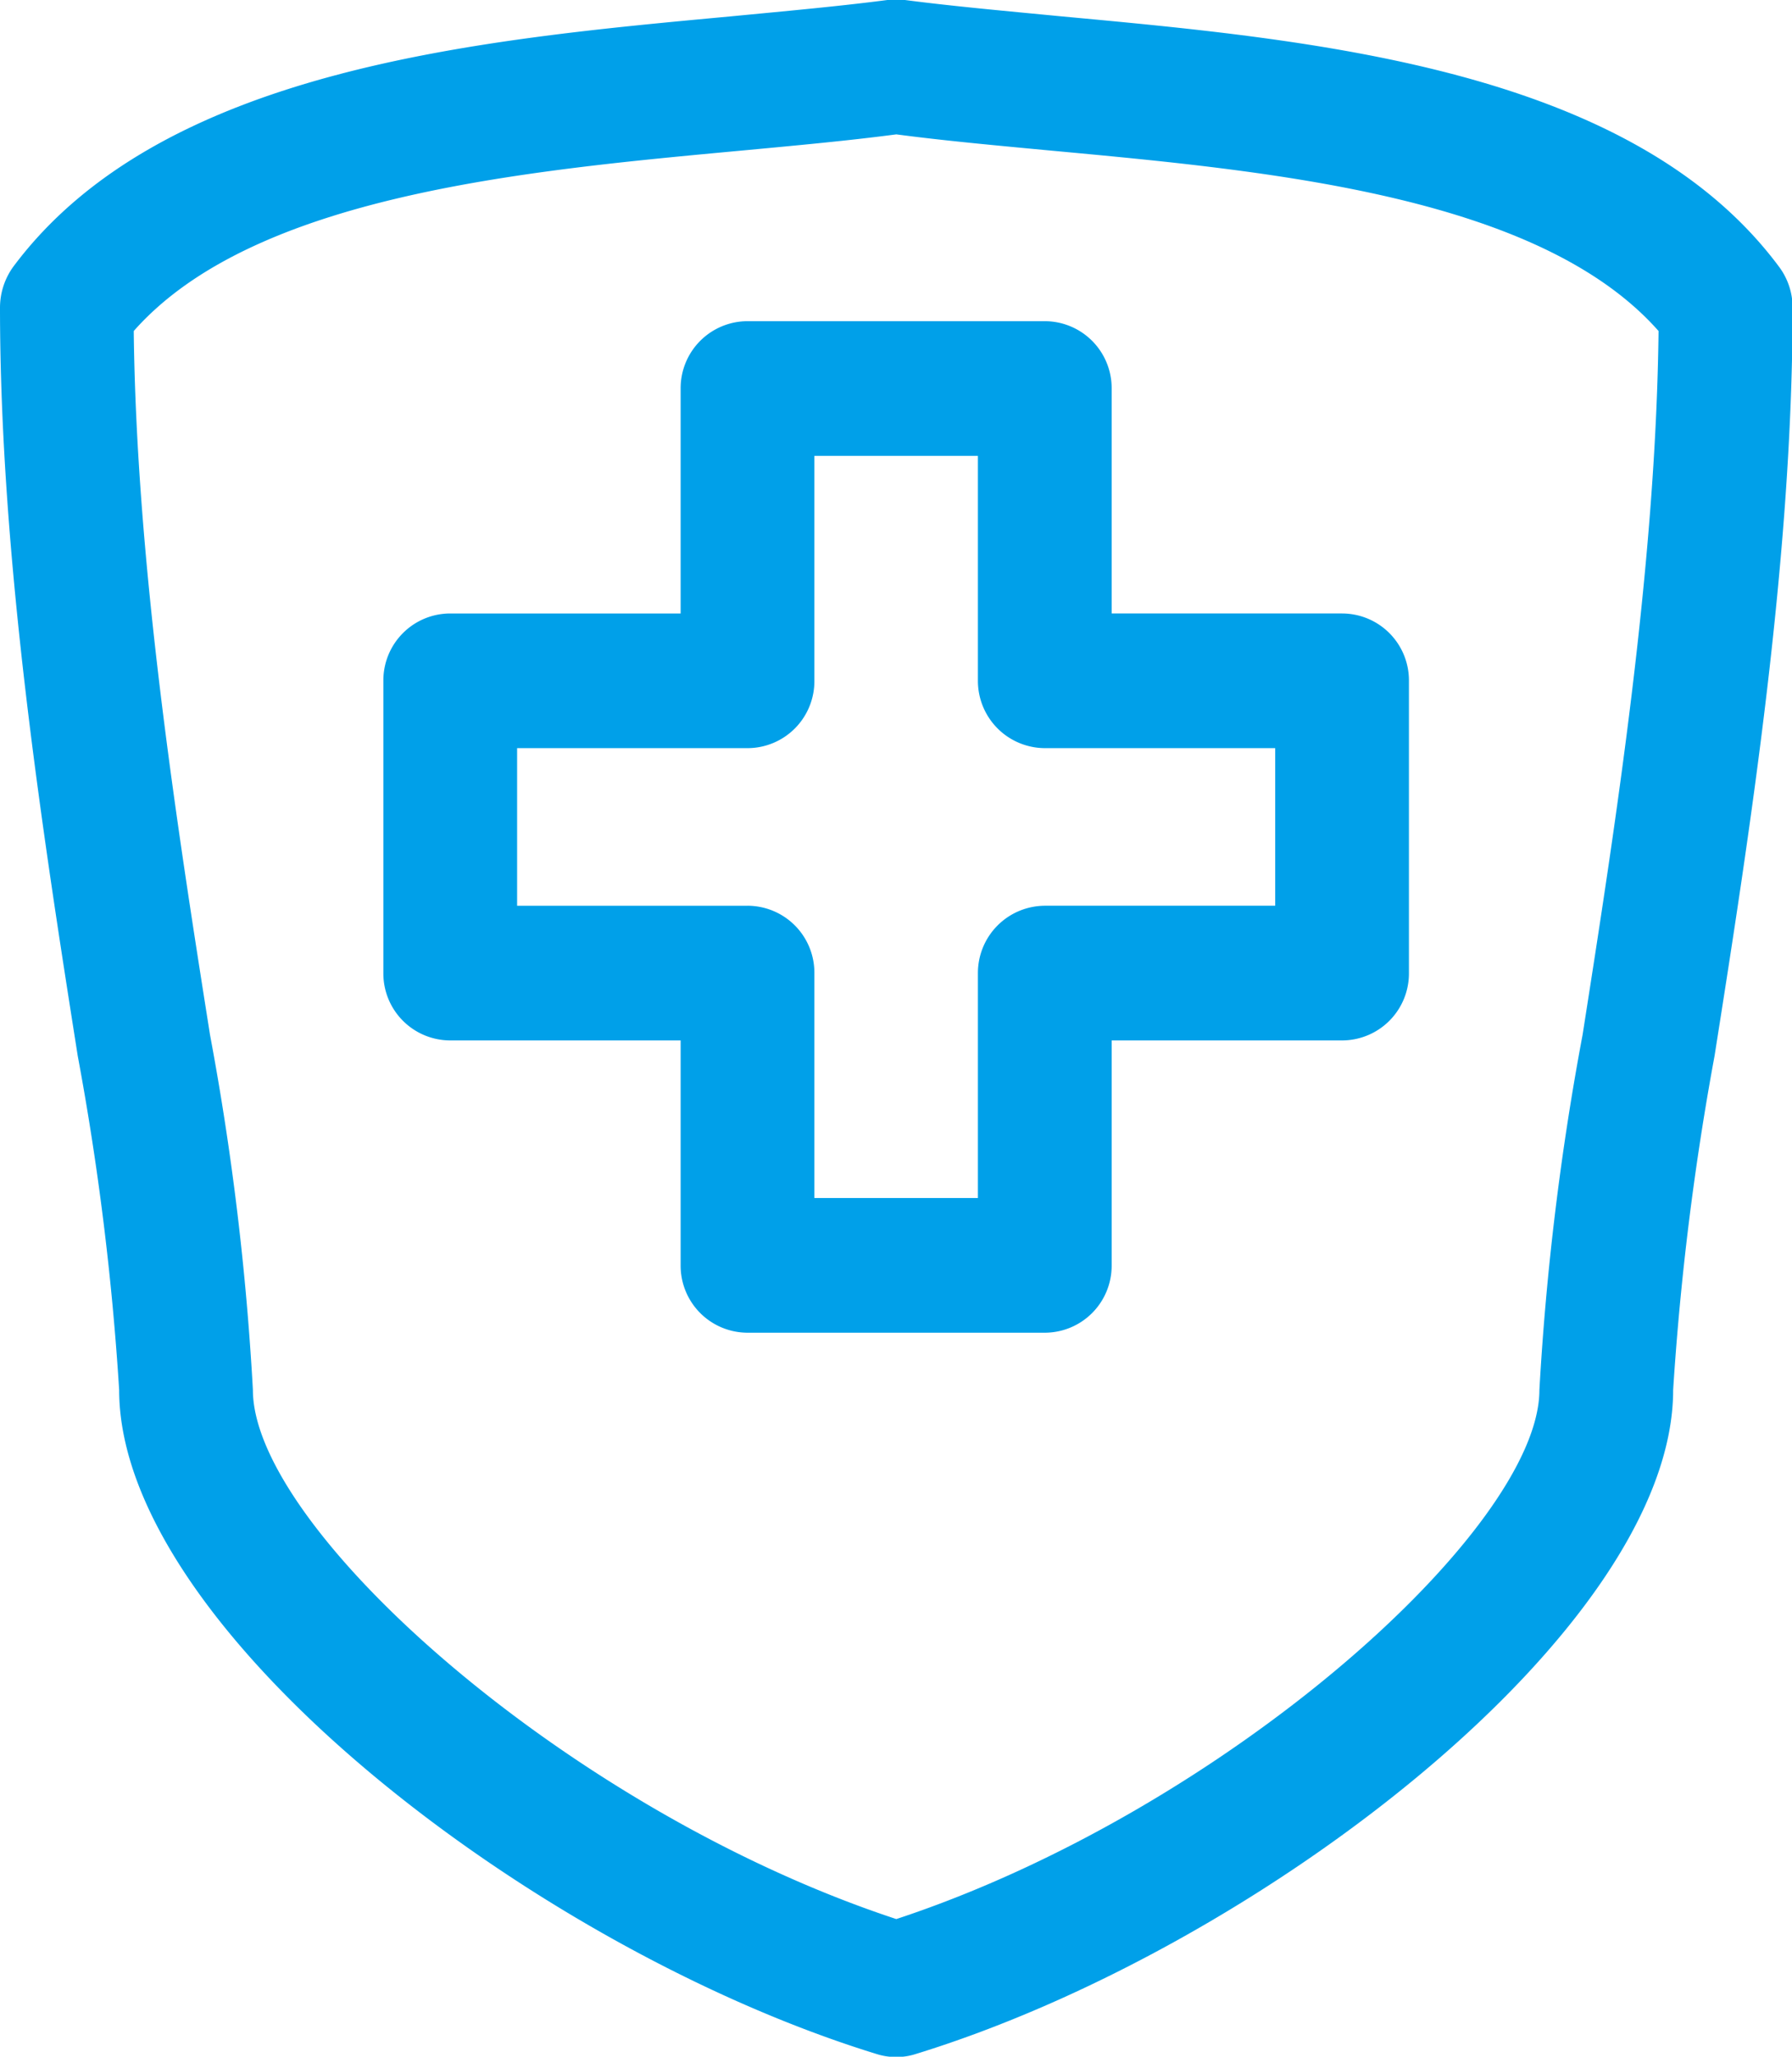
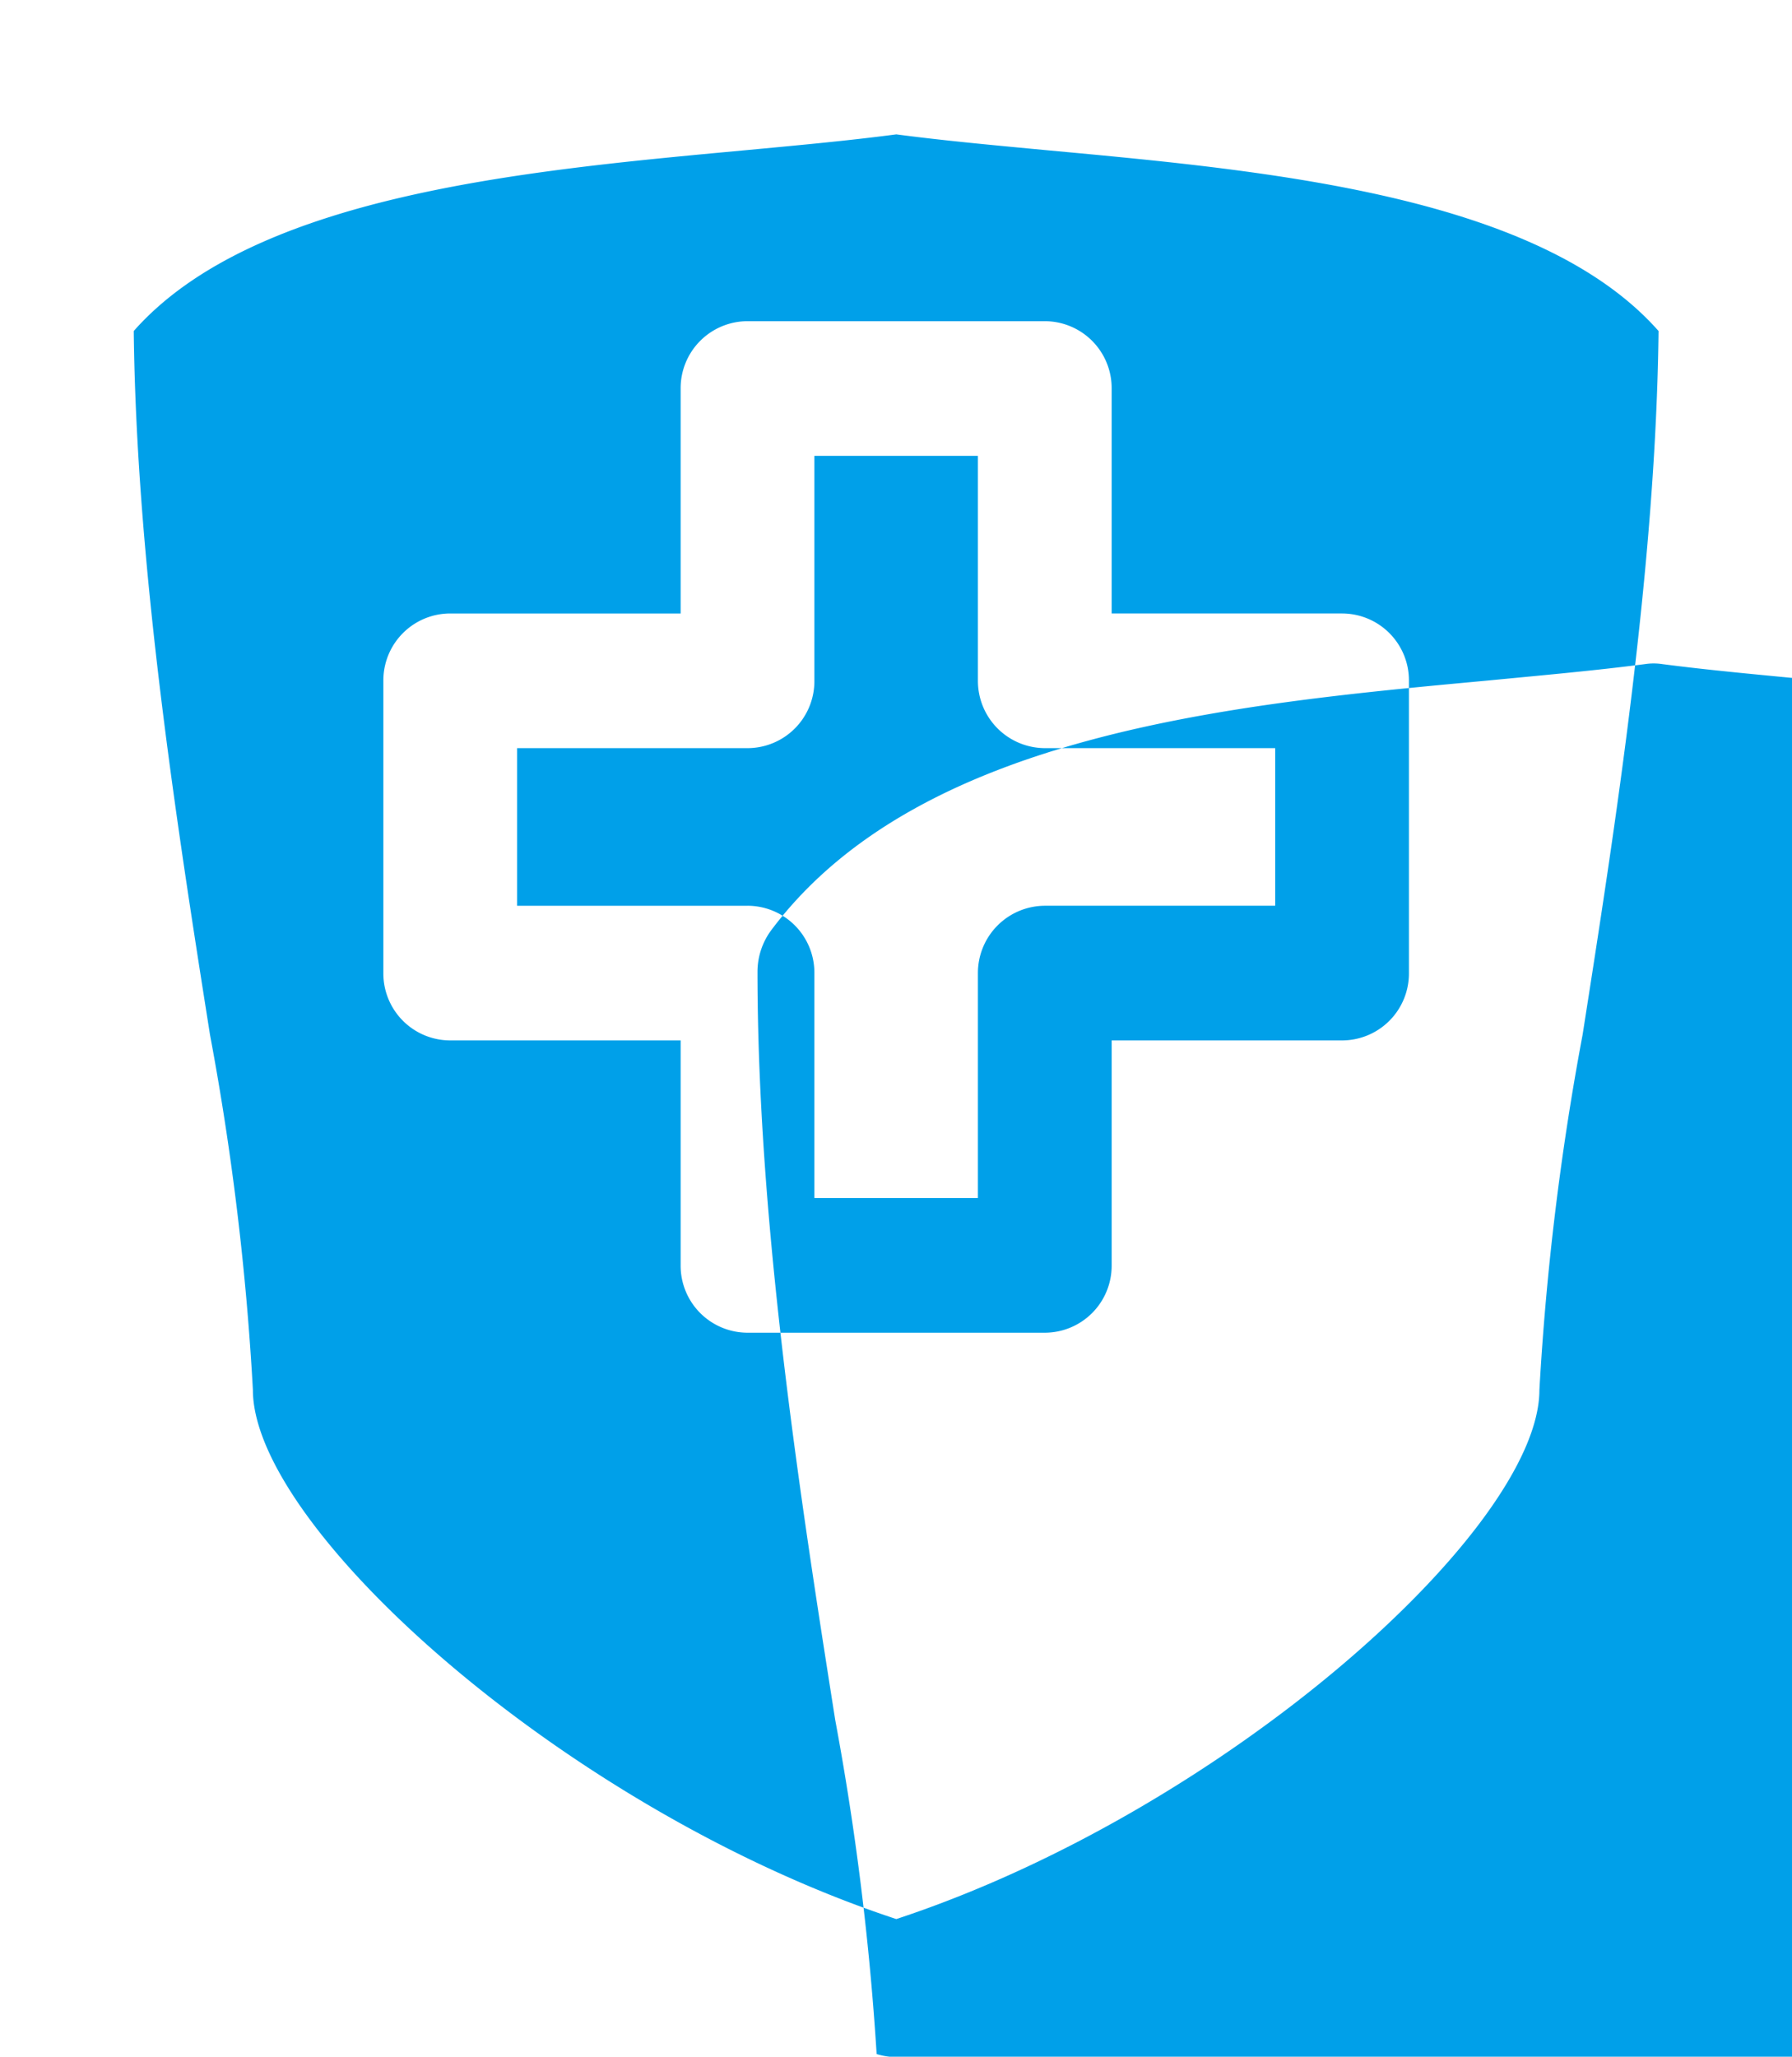
<svg xmlns="http://www.w3.org/2000/svg" width="60.16" height="69.03" viewBox="0 0 60.16 69.03">
  <defs>
    <style>
      .cls-1 {
        fill: #00a0e9;
        fill-rule: evenodd;
      }
    </style>
  </defs>
-   <path id="icon2-08.svg" class="cls-1" d="M1505.7,1340.67h-9.98a2.249,2.249,0,0,1-2.25-2.26v-7.55h-7.74a2.247,2.247,0,0,1-2.24-2.26v-9.81a2.247,2.247,0,0,1,2.24-2.26h7.74v-7.55a2.249,2.249,0,0,1,2.25-2.26h9.98a2.247,2.247,0,0,1,2.24,2.26v7.55h7.74a2.247,2.247,0,0,1,2.24,2.26v9.81a2.247,2.247,0,0,1-2.24,2.26h-7.74v7.55A2.247,2.247,0,0,1,1505.7,1340.67Zm-7.74-4.52h5.49v-7.55a2.256,2.256,0,0,1,2.25-2.26h7.73v-5.29h-7.73a2.256,2.256,0,0,1-2.25-2.26v-7.55h-5.49v7.55a2.247,2.247,0,0,1-2.24,2.26h-7.74v5.29h7.74a2.247,2.247,0,0,1,2.24,2.26v7.55Zm2.75,28.83a2.114,2.114,0,0,1-.66-0.1c-11.52-3.54-25.43-14.27-25.43-22.29a92.966,92.966,0,0,0-1.39-11.21c-1.17-7.42-2.61-16.66-2.61-25.12a2.347,2.347,0,0,1,.44-1.36c4.95-6.65,15.56-7.62,24.09-8.41,1.87-.18,3.65-0.34,5.26-0.55a1.945,1.945,0,0,1,.59,0c1.61,0.21,3.4.37,5.26,0.55,8.53,0.79,19.15,1.76,24.09,8.41a2.288,2.288,0,0,1,.45,1.36c0,8.46-1.45,17.7-2.62,25.12a95.084,95.084,0,0,0-1.39,11.21c0,8.02-13.91,18.75-25.43,22.29A2.052,2.052,0,0,1,1500.71,1364.98Zm-25.6-57.93c0.09,7.91,1.45,16.6,2.56,23.62a92.31,92.31,0,0,1,1.44,11.92c0,4.66,10.58,14.13,21.6,17.76,11.01-3.63,21.59-13.1,21.59-17.76a92.712,92.712,0,0,1,1.45-11.92c1.1-7.02,2.46-15.71,2.55-23.62-4.02-4.55-13.1-5.38-20.45-6.06-1.81-.17-3.55-0.33-5.14-0.54-1.59.21-3.33,0.37-5.15,0.54C1488.21,1301.67,1479.13,1302.5,1475.11,1307.05Z" transform="translate(-1470.62 -1295.94)" />
+   <path id="icon2-08.svg" class="cls-1" d="M1505.7,1340.67h-9.98a2.249,2.249,0,0,1-2.25-2.26v-7.55h-7.74a2.247,2.247,0,0,1-2.24-2.26v-9.81a2.247,2.247,0,0,1,2.24-2.26h7.74v-7.55a2.249,2.249,0,0,1,2.25-2.26h9.98a2.247,2.247,0,0,1,2.24,2.26v7.55h7.74a2.247,2.247,0,0,1,2.24,2.26v9.81a2.247,2.247,0,0,1-2.24,2.26h-7.74v7.55A2.247,2.247,0,0,1,1505.7,1340.67Zm-7.74-4.52h5.49v-7.55a2.256,2.256,0,0,1,2.25-2.26h7.73v-5.29h-7.73a2.256,2.256,0,0,1-2.25-2.26v-7.55h-5.49v7.55a2.247,2.247,0,0,1-2.24,2.26h-7.74v5.29h7.74a2.247,2.247,0,0,1,2.24,2.26v7.55Zm2.75,28.83a2.114,2.114,0,0,1-.66-0.1a92.966,92.966,0,0,0-1.39-11.21c-1.17-7.42-2.61-16.66-2.61-25.12a2.347,2.347,0,0,1,.44-1.36c4.95-6.65,15.56-7.62,24.09-8.41,1.87-.18,3.65-0.34,5.26-0.55a1.945,1.945,0,0,1,.59,0c1.61,0.21,3.4.37,5.26,0.55,8.53,0.79,19.15,1.76,24.09,8.41a2.288,2.288,0,0,1,.45,1.36c0,8.46-1.45,17.7-2.62,25.12a95.084,95.084,0,0,0-1.39,11.21c0,8.02-13.91,18.75-25.43,22.29A2.052,2.052,0,0,1,1500.71,1364.98Zm-25.6-57.93c0.09,7.91,1.45,16.6,2.56,23.62a92.31,92.31,0,0,1,1.44,11.92c0,4.66,10.58,14.13,21.6,17.76,11.01-3.63,21.59-13.1,21.59-17.76a92.712,92.712,0,0,1,1.45-11.92c1.1-7.02,2.46-15.71,2.55-23.62-4.02-4.55-13.1-5.38-20.45-6.06-1.81-.17-3.55-0.33-5.14-0.54-1.59.21-3.33,0.37-5.15,0.54C1488.21,1301.67,1479.13,1302.5,1475.11,1307.05Z" transform="translate(-1470.62 -1295.94)" />
</svg>